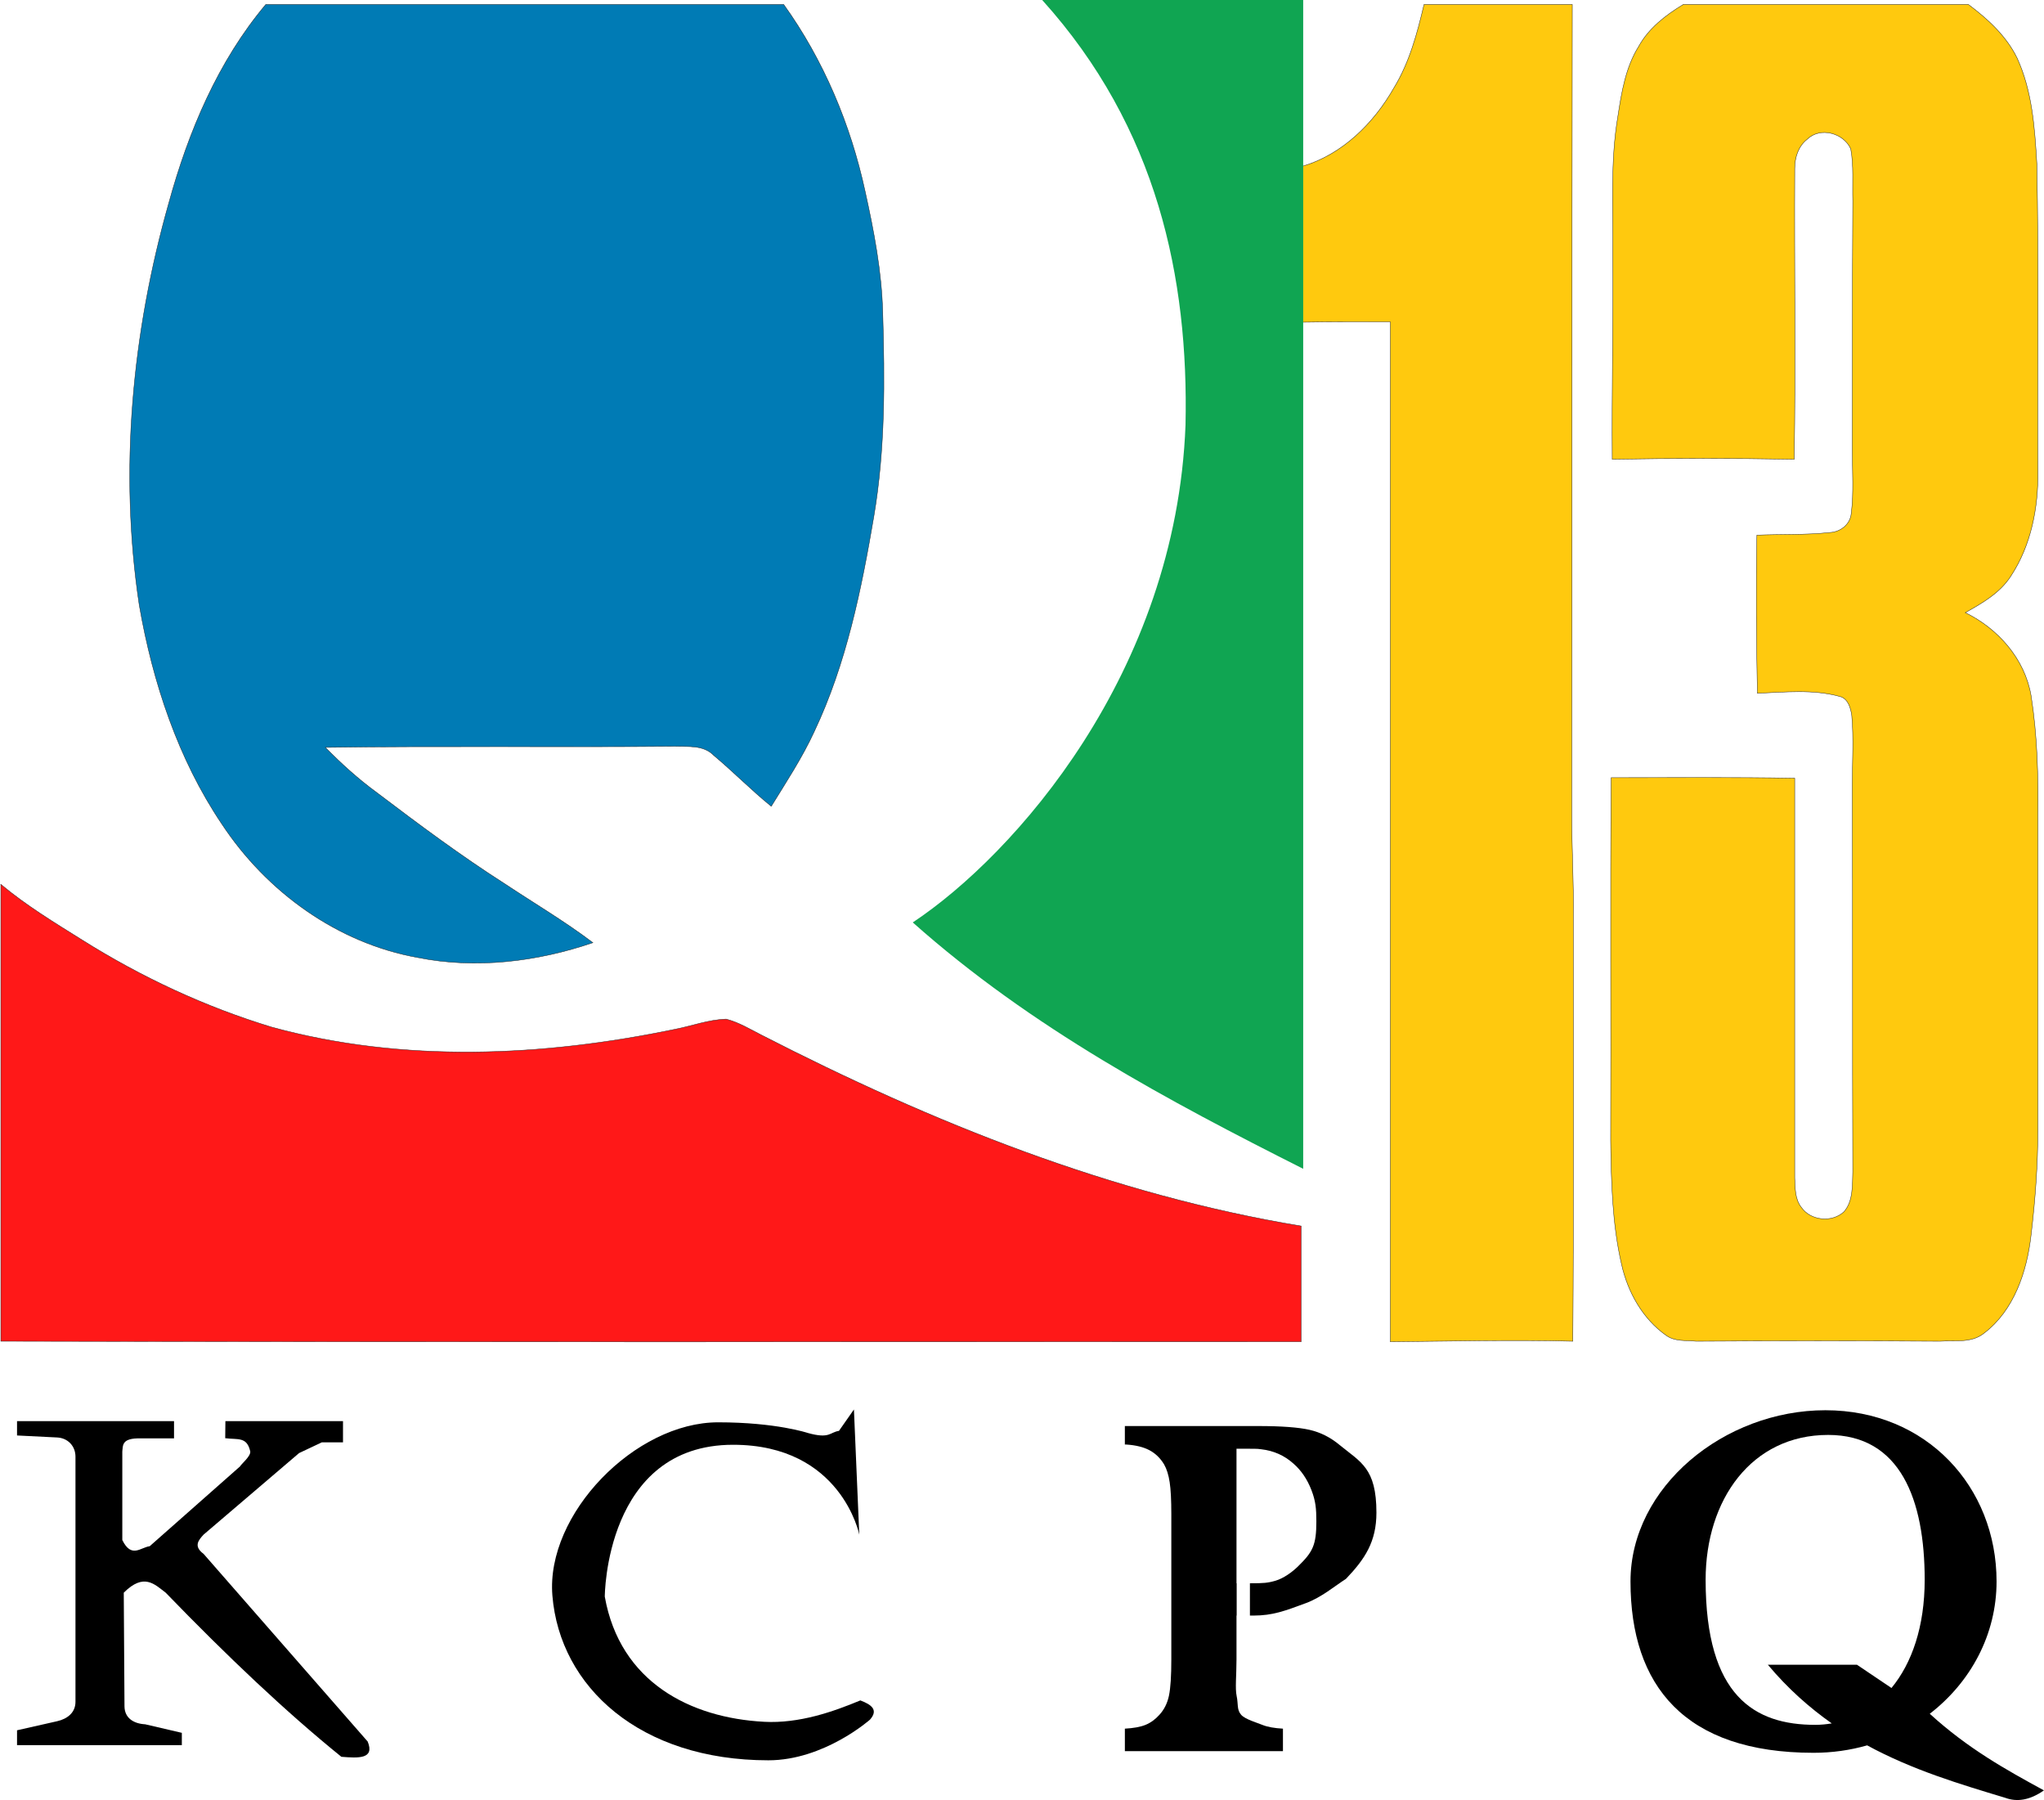
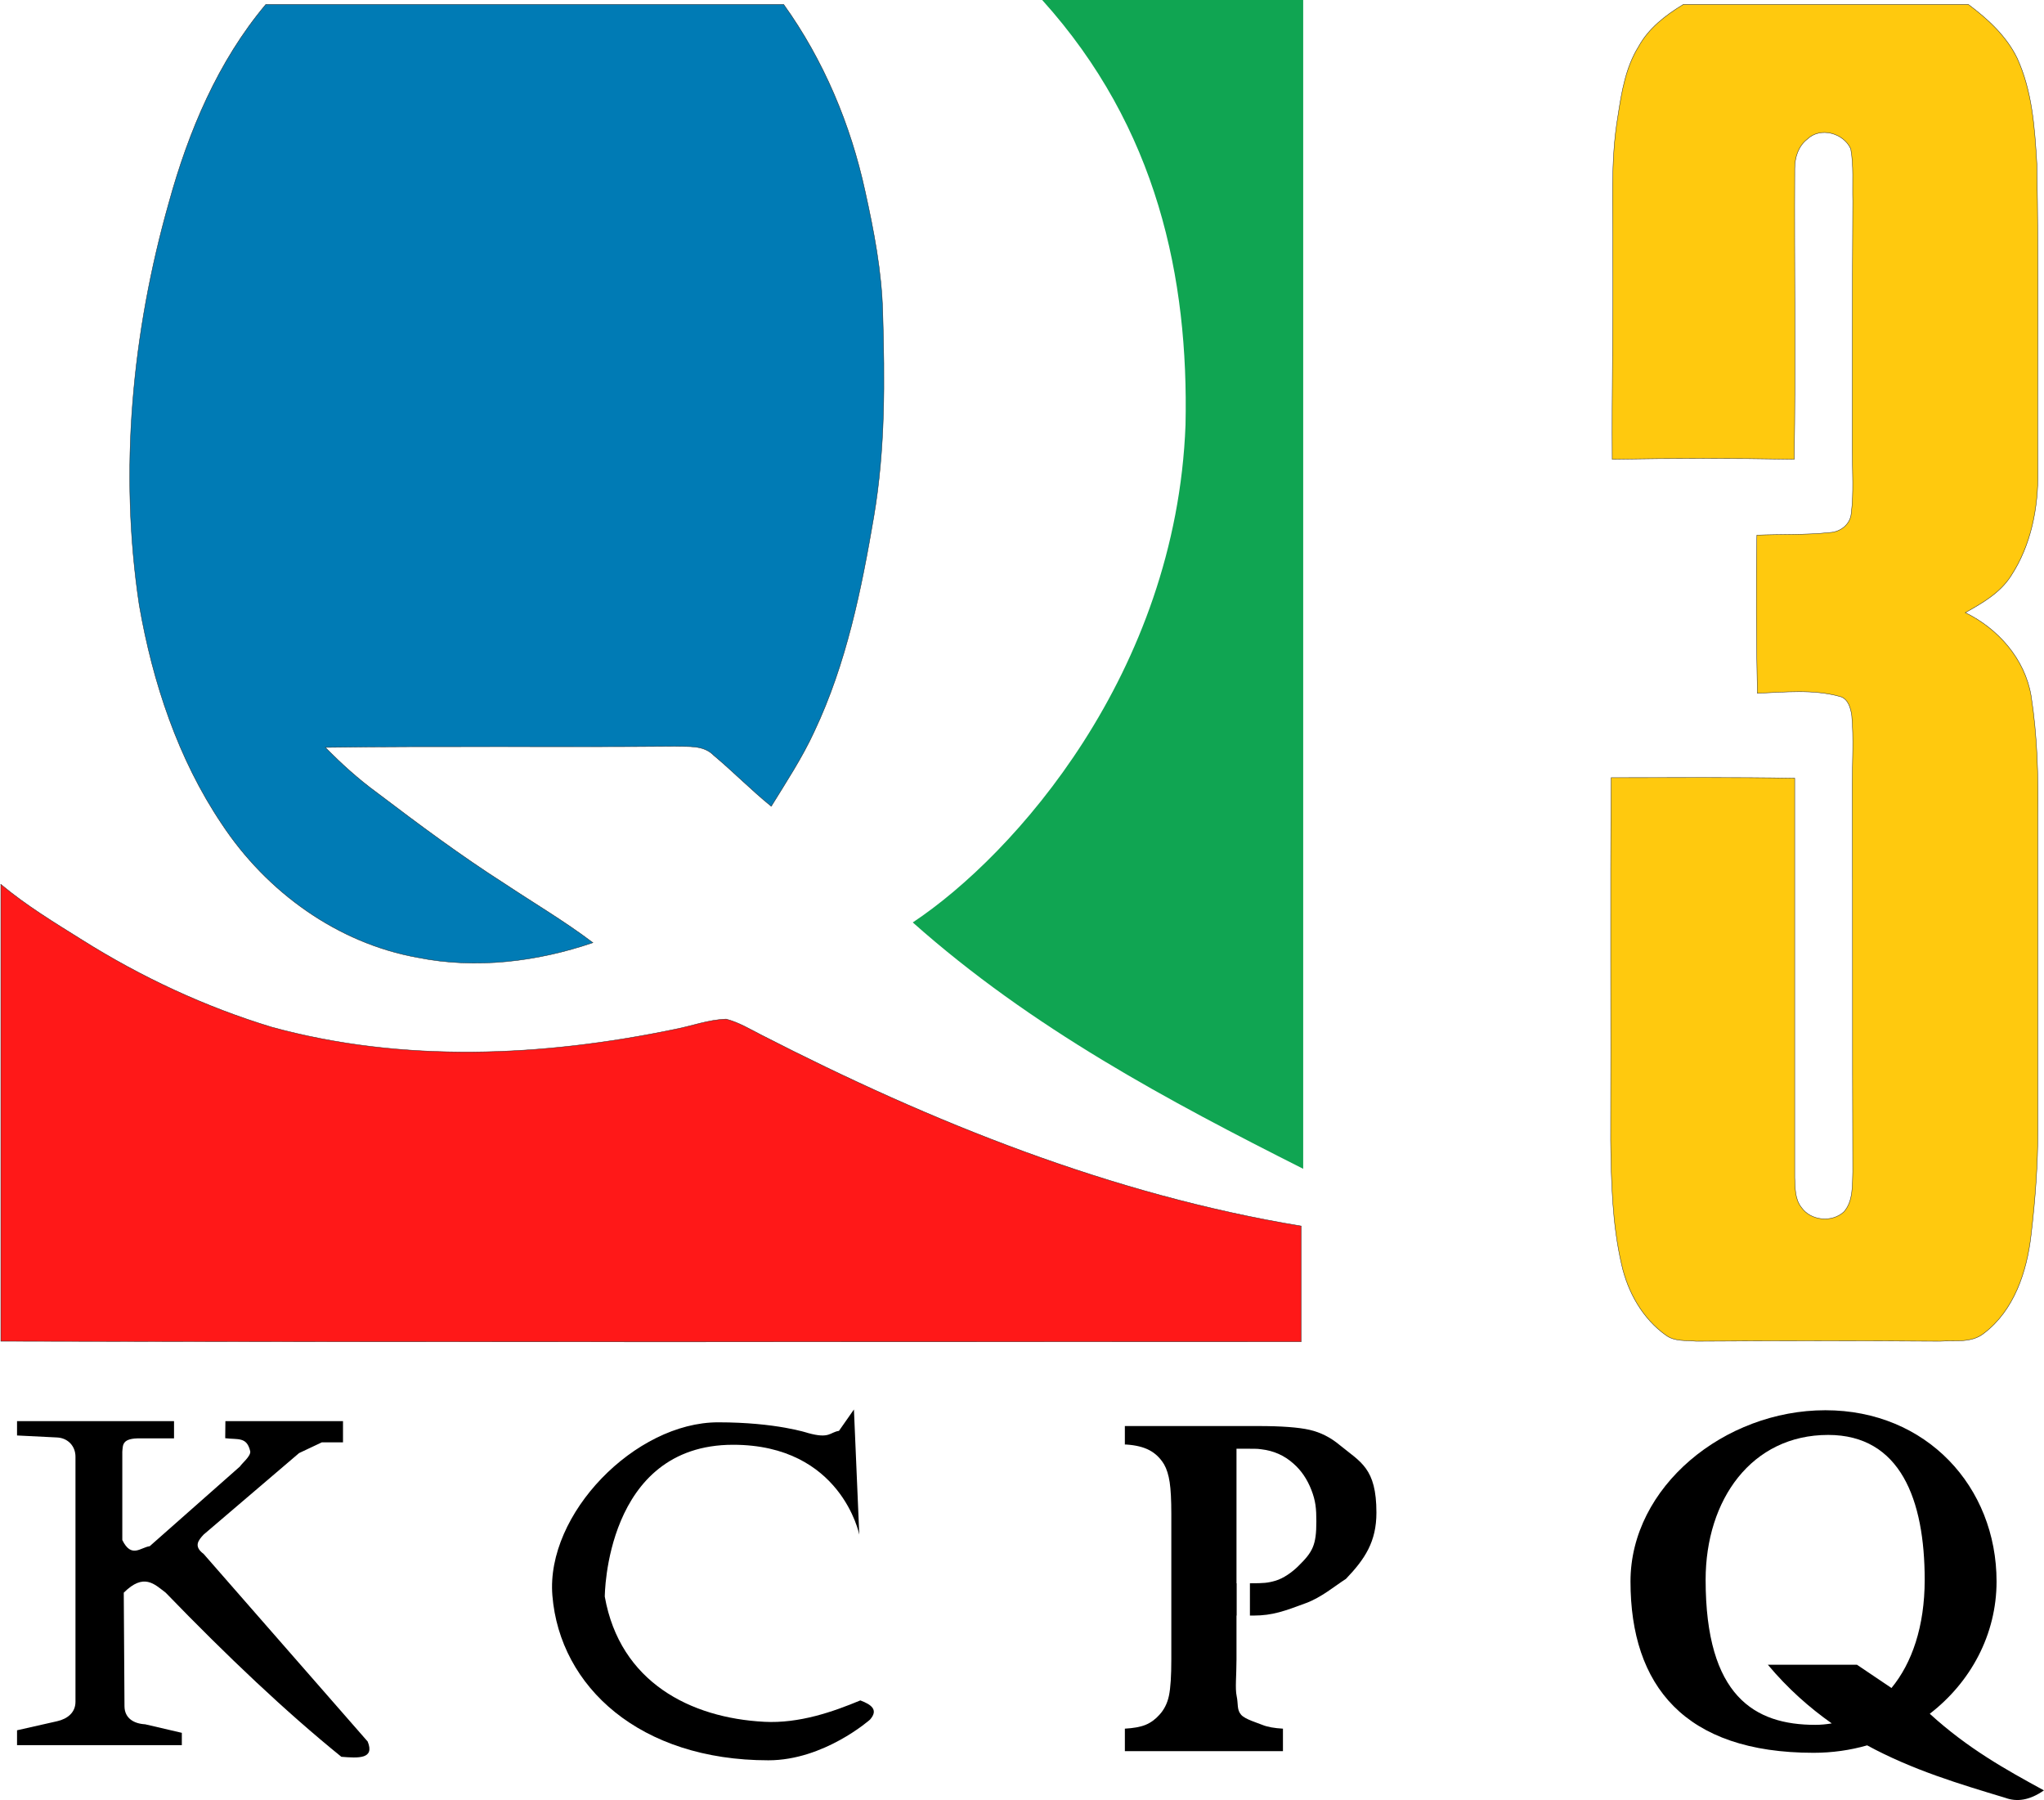
<svg xmlns="http://www.w3.org/2000/svg" xmlns:ns1="http://www.inkscape.org/namespaces/inkscape" xmlns:ns2="http://sodipodi.sourceforge.net/DTD/sodipodi-0.dtd" id="svg3021" version="1.1" ns1:version="0.48.5 r10040" width="500.116" height="440.321" ns2:docname="Q13_Fox.png">
  <defs id="defs3025" />
  <ns2:namedview pagecolor="#ffffff" bordercolor="#666666" borderopacity="1" objecttolerance="10" gridtolerance="10" guidetolerance="10" ns1:pageopacity="0" ns1:pageshadow="2" ns1:window-width="1366" ns1:window-height="706" id="namedview3023" showgrid="false" ns1:zoom="1.2260595" ns1:cx="205.92722" ns1:cy="145.64324" ns1:window-x="-8" ns1:window-y="-8" ns1:window-maximized="1" ns1:current-layer="svg3021" fit-margin-top="0" fit-margin-left="0" fit-margin-right="0" fit-margin-bottom="0" />
  <g id="g3164" transform="matrix(1.421,0,0,1.421,-203.652,-117.796)">
    <path ns2:nodetypes="cccsscccccccccccccccccccccccccccccc" ns1:connector-curvature="0" id="rect3031" d="m 146.25,327.531 0,2.469 6.906,0.344 c 1.84,0.093 3.156,1.47 3.156,3.312 l 0,42.188 c 0,1.843 -1.36,2.935 -3.156,3.344 l -6.906,1.562 0,2.562 28.375,0 0,-2.125 -6.312,-1.469 c -1.956,-0.105 -3.544,-1.051 -3.562,-3.094 l -0.125,-19.562 c 3.468,-3.454 5.267,-1.474 7.219,0 10.597,10.958 20.742,20.56 30.25,28.25 2.924,0.235 5.776,0.415 4.531,-2.625 l -28.25,-32.299 c -1.754,-1.303 -0.932,-2.321 0,-3.326 l 16.438,-14.031 3.906,-1.844 3.656,0 0,-3.656 -9.344,0 -4.875,0 -6.031,0 -0.031,2.938 c 2.219,0.286 3.726,-0.301 4.312,2.281 0.085,0.84 -1.434,2.041 -1.781,2.594 L 169.094,349.062 c -1.575,0.204 -3.143,2.141 -4.719,-1.062 l 0,-15.219 c 0.121,-1.107 -0.115,-2.356 3.156,-2.281 l 5.75,0 0,-2.969 z" style="fill:black;fill-opacity:1;fill-rule:evenodd;stroke:none" />
    <path ns2:nodetypes="sccsssccccsss" ns1:connector-curvature="0" id="path3071" d="m 274.884,379.289 c 6.071,0.32 11.921,-1.747 16.57,-3.682 1.901,0.719 3.161,1.622 1.657,3.314 0,0 -7.897,6.996 -17.491,6.996 -22.062,0 -35.9,-12.596 -37.191,-28.354 -1.152,-14.057 14.269,-29.827 28.538,-29.827 10.029,0 15.466,1.841 15.466,1.841 3.771,1.046 3.747,-0.135 5.339,-0.368 l 2.578,-3.682 0.921,21.541 c 0,0 -3.078,-15.466 -21.726,-15.466 -22.059,0 -22.094,26.144 -22.094,26.144 2.621,14.738 14.769,20.875 27.433,21.541 z" style="fill:black;stroke:none" />
    <path ns1:connector-curvature="0" id="path3091" d="m 337,328.375 0,3.188 0.281,0 c 1.622,0.109 2.924,0.436 3.938,0.969 1.014,0.533 1.872,1.344 2.531,2.438 0.456,0.793 0.779,1.823 0.969,3.094 0.19,1.271 0.281,3.087 0.281,5.438 l 0,25.062 c 0,2.815 -0.127,4.88 -0.406,6.219 -0.279,1.339 -0.845,2.438 -1.656,3.312 -0.684,0.765 -1.475,1.35 -2.375,1.719 -0.9,0.369 -2.092,0.574 -3.562,0.656 l 0,3.875 27.219,0 0,-3.875 c -1.47,-0.082 -2.663,-0.287 -3.562,-0.656 -0.9,-0.369 -2.941,-0.954 -3.625,-1.719 -0.786,-0.874 -0.49,-1.866 -0.781,-3.219 -0.291,-1.353 -0.031,-3.525 -0.031,-6.312 l 0,-7.562 0.031,0 0,-5.562 -0.031,0 0,-23.156 1.969,0 c 2.078,6e-5 1.73,0.039 2.312,0.094 2.129,0.246 3.985,1.075 5.531,2.469 1.343,1.175 2.371,2.691 3.094,4.562 0.722,1.872 0.844,3.165 0.844,5.406 -3e-5,4.044 -0.61,5.224 -3.094,7.656 -1.065,1.066 -2.582,2.135 -3.938,2.531 -1.356,0.396 -2.117,0.438 -4.219,0.438 l -0.188,0 0,5.562 0.625,0 c 3.296,-0.004 5.369,-0.79 8.969,-2.125 2.732,-0.994 5.037,-2.985 6.938,-4.188 3.282,-3.427 5.25,-6.405 5.25,-11.406 -7e-5,-7.681 -2.713,-8.674 -6.312,-11.625 -1.571,-1.312 -3.287,-2.188 -5.188,-2.625 -1.901,-0.437 -4.87,-0.656 -8.875,-0.656 l -22.938,0 z" style="font-size:45px;font-style:normal;font-weight:normal;text-align:start;text-anchor:start;fill:black;font-family:Baskerville Old Face" />
    <path ns2:nodetypes="sssccccssssccccsss" ns1:connector-curvature="0" id="path3115" d="m 457.625,325.656 c -17.407,0 -33.562,13.185 -33.562,29.469 0,17.948 9.318,29.5 31.531,29.5 3.208,0 6.303,-0.447 9.219,-1.281 7.785,4.234 15.947,6.669 23.781,9.031 1.985,0.735 4.179,0.447 6.656,-1.281 -6.552,-3.566 -13.104,-7.208 -19.656,-13.188 7.02,-5.412 11.5,-13.606 11.5,-22.781 0,-16.284 -12.061,-29.469 -29.469,-29.469 z m 0.469,4.25 c 12.447,0 16.625,11.155 16.625,24.938 0,8.05 -2.201,14.356 -5.719,18.625 l -5.938,-4 -15.344,0 c 3.442,4.115 7.159,7.385 11,10.094 -0.926,0.155 -1.878,0.25 -2.844,0.25 -10.414,0 -18.875,-4.901 -18.875,-24.969 0,-13.783 7.907,-24.938 21.094,-24.938 z" style="fill:black;fill-opacity:1;fill-rule:evenodd;stroke:none" />
-     <path ns2:nodetypes="ccccccccccc" ns1:connector-curvature="0" style="fill:#ffc90e;fill-opacity:1;stroke:#252525;stroke-width:0.07" d="m 367.532,111.53 c 6.874,-2.01 12.318,-7.4 15.801,-13.519 2.678,-4.386 4.016,-9.409 5.177,-14.343 l 25.531,0 c -0.087,46.588 0,93.175 -0.087,139.763 0,5.755 0.356,11.601 0.266,17.357 0,24.299 0.088,48.688 -0.089,72.987 -10.444,-0.273 -20.889,0 -31.424,0.09 0,-58.554 0,-117.017 0,-175.572 -5.089,0 -10.087,-0.024 -15.176,0.066 -0.026,-0.099 0,-26.83 0,-26.83 z" id="path3361" />
    <path style="fill:#ffc90e;fill-opacity:1;stroke:#252525;stroke-width:0.07" d="m 433.147,83.668 h 49.1 c 3.303,2.467 6.517,5.391 8.39,9.227 2.589,5.663 3.035,11.966 3.392,18.178 0.358,17.63 0.09,35.353 0.179,52.983 0.089,6.211 -1.161,12.698 -4.641,17.996 -1.875,2.923 -4.912,4.658 -7.857,6.304 5.624,2.74 10.266,7.946 11.337,14.341 1.072,6.851 1.25,13.795 1.161,20.735 0,17.996 0,35.9 0,53.896 0,6.03 -0.446,12.06 -1.161,18.087 -0.714,6.395 -2.945,13.064 -8.123,16.991 -2.143,1.736 -5.089,1.188 -7.587,1.371 -14.017,-0.091 -28.033,-0.091 -41.958,0 -1.785,-0.183 -3.66,0.09 -5.178,-1.005 -4.017,-2.832 -6.605,-7.4 -7.679,-12.239 -1.606,-6.943 -1.785,-14.251 -1.874,-21.378 0.087,-20.827 -0.089,-41.563 0.087,-62.39 10.534,0 21.068,-0.09 31.604,0.09 0,22.929 0,45.856 0,68.786 0.087,1.737 0,3.654 1.161,5.115 1.606,2.284 5.266,2.649 7.32,0.731 1.607,-1.827 1.428,-4.568 1.517,-6.852 -0.087,-22.197 0,-44.487 -0.087,-66.684 0,-3.926 0.266,-7.947 -0.088,-11.876 -0.179,-1.278 -0.625,-2.923 -2.053,-3.288 -4.642,-1.278 -9.464,-0.731 -14.195,-0.549 -0.179,-9.135 -0.266,-18.178 -0.089,-27.221 4.196,-0.182 8.391,0 12.589,-0.456 1.785,-0.09 3.483,-1.371 3.66,-3.288 0.446,-3.564 0.179,-7.216 0.179,-10.871 0,-14.343 0,-28.592 0.087,-42.934 -0.087,-3.015 0.179,-6.029 -0.356,-8.951 -1.249,-2.742 -5.268,-3.837 -7.5,-1.645 -1.518,1.187 -2.142,3.105 -2.142,5.024 -0.089,16.717 0.178,33.342 -0.089,50.059 -10.446,-0.182 -20.89,-0.182 -31.334,0 -0.089,-11.785 0.179,-23.568 0.087,-35.353 0.09,-7.947 -0.445,-15.894 0.894,-23.75 0.625,-4.111 1.339,-8.404 3.571,-11.966 1.694,-3.107 4.639,-5.39 7.675,-7.217 z" id="path3363" ns1:connector-curvature="0" />
    <path style="fill:#007bb5;fill-opacity:1;stroke:#252525;stroke-width:0.07" d="m 189.074,83.668 h 89.185 c 6.874,9.591 11.516,20.646 14.016,32.156 1.517,6.851 2.855,13.793 3.035,20.827 0.357,11.693 0.446,23.476 -1.519,35.079 -2.142,12.605 -4.732,25.394 -10.266,37.086 -2.054,4.476 -4.82,8.679 -7.409,12.881 -3.393,-2.741 -6.517,-5.937 -9.909,-8.77 -1.785,-1.827 -4.374,-1.461 -6.696,-1.553 -20.087,0.183 -40.084,-0.09 -60.169,0.183 2.768,2.832 5.713,5.481 8.838,7.764 7.231,5.48 14.462,10.87 22.049,15.712 5.089,3.38 10.355,6.485 15.178,10.139 -9.643,3.289 -20.176,4.567 -30.174,2.558 -13.747,-2.466 -25.978,-11.236 -33.745,-23.02 -7.498,-11.145 -11.873,-24.299 -14.195,-37.636 -3.483,-23.111 -1.249,-46.862 5.089,-69.242 3.393,-12.333 8.481,-24.391 16.694,-34.165 z" id="path3359" ns1:connector-curvature="0" />
    <path style="fill:#ff1818;fill-opacity:1;stroke:#252525;stroke-width:0.07" d="m 143.457,235.123 c 4.374,3.653 9.194,6.577 14.016,9.59 10.176,6.395 21.157,11.51 32.584,14.982 22.676,6.212 46.69,5.115 69.543,0.366 2.856,-0.549 5.713,-1.645 8.749,-1.737 2.143,0.548 4.107,1.737 6.072,2.74 29.37,15.073 60.347,27.497 92.934,32.885 0,6.577 0,13.245 0,19.914 -74.632,0 -149.265,0.09 -223.896,-0.09 v -78.65 l 0,0 z" id="path3365" ns1:connector-curvature="0" />
    <path style="fill:#10a552;fill-opacity:1;stroke:none" d="m 322.762,82.894 44.944,0 0,201.203 c -23.173,-11.687 -46.73,-24.185 -67.226,-42.412 17.497,-11.614 45.337,-42.921 46.965,-85.626 0.55,-25.251 -4.805,-51.139 -24.683,-73.165 z" id="path3384" ns1:connector-curvature="0" ns2:nodetypes="cccccc" />
  </g>
</svg>